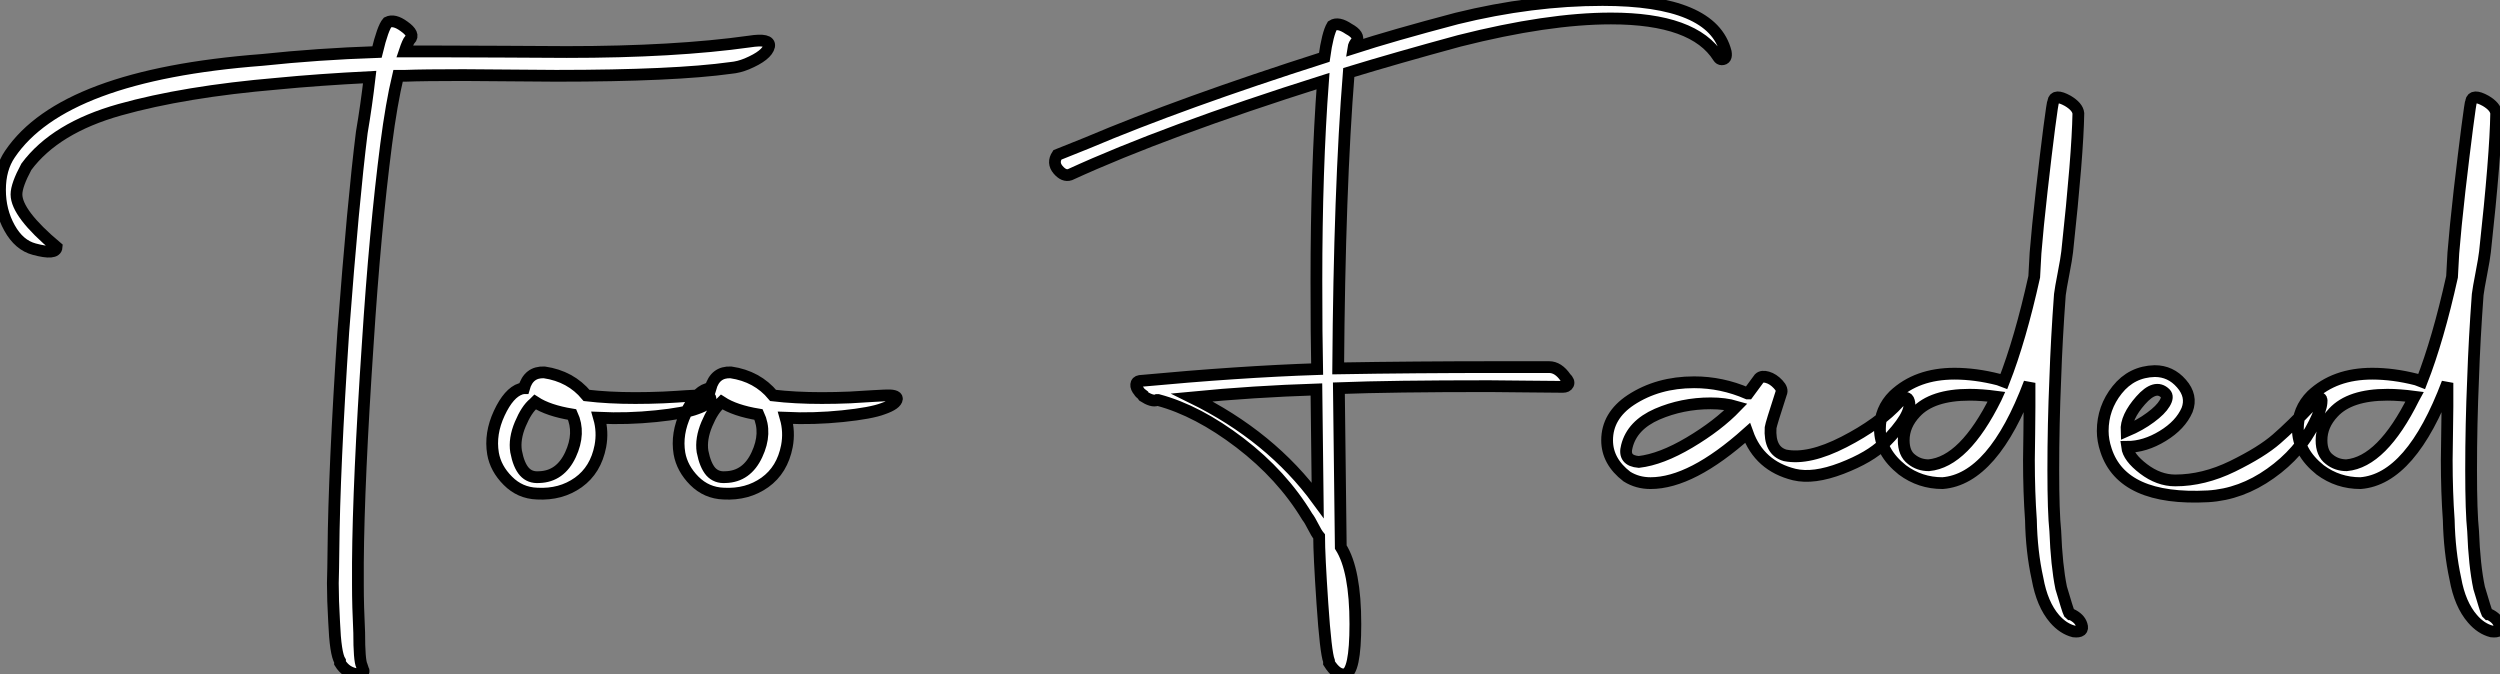
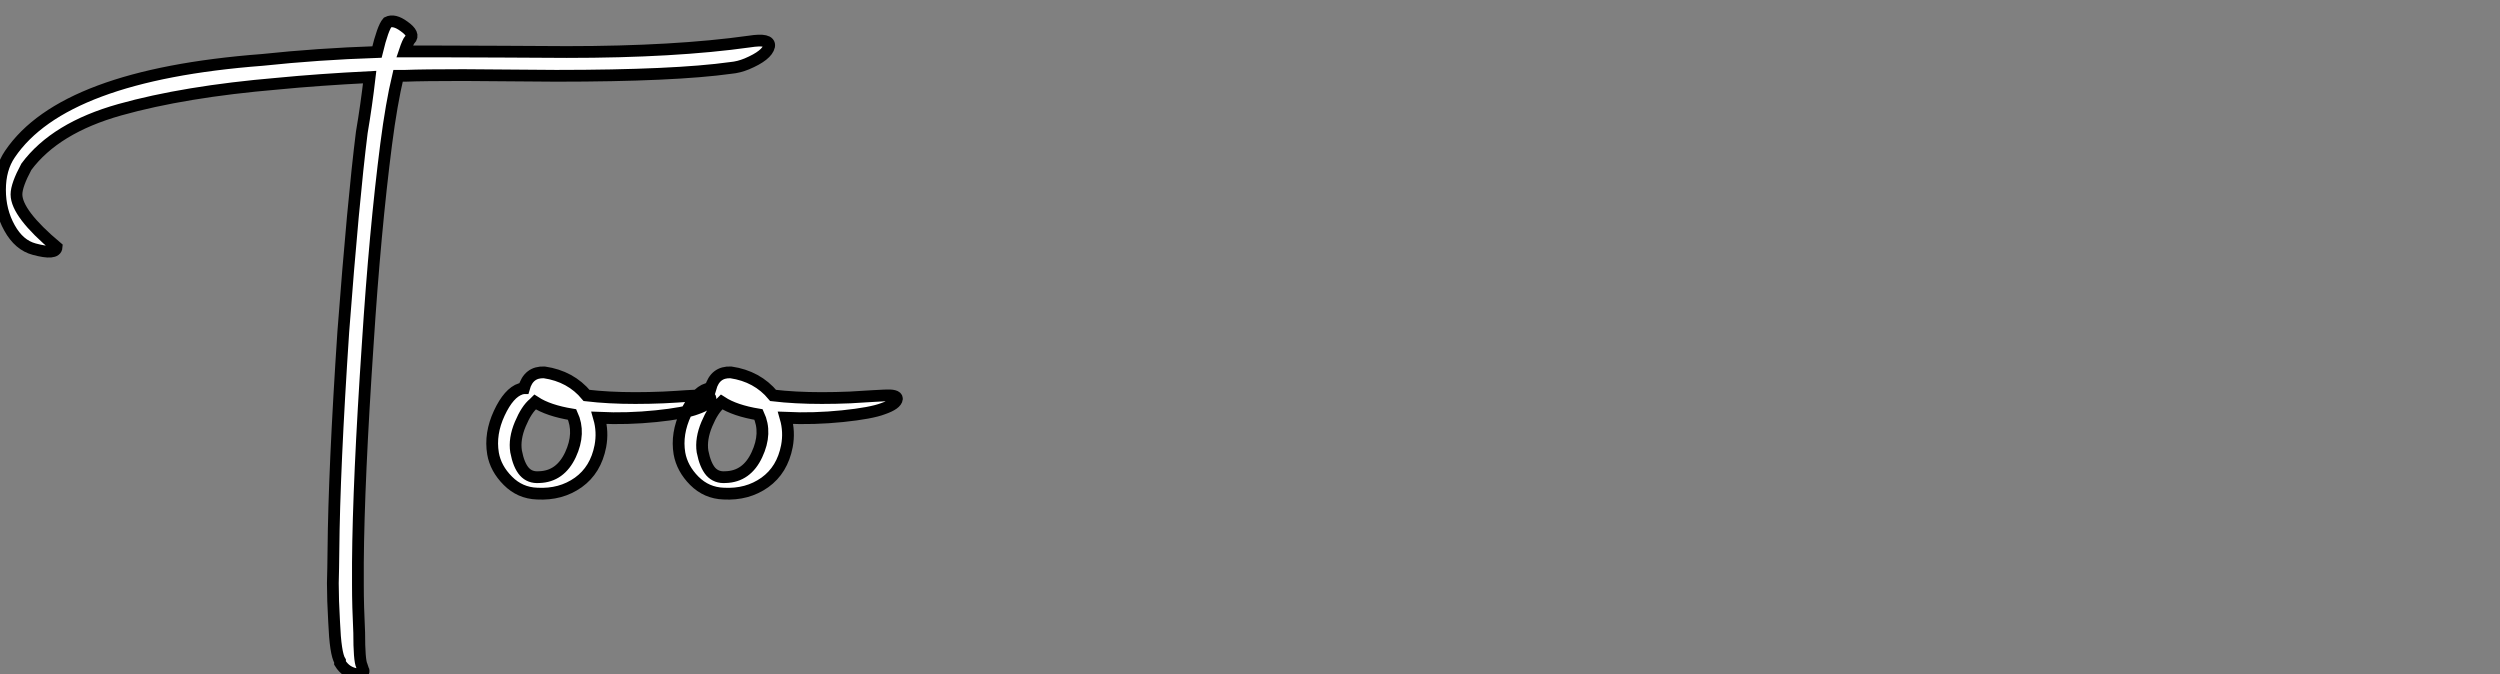
<svg xmlns="http://www.w3.org/2000/svg" viewBox="-14.95 -42.67 212.415 57.3">
  <rect x="-14.95" y="-42.67" width="212.415" height="57.3" fill="#808080" stroke="none" />
  <path d="M-10.14-21.67L-10.14-21.67Q-10.19-21-12.04-21.50L-12.04-21.50Q-13.33-21.84-14.14-23.30Q-14.95-24.75-14.95-26.54Q-14.95-28.34-14.11-29.57L-14.11-29.57Q-9.58-36.29 7.34-37.58L7.34-37.58Q12.04-38.08 17.08-38.25L17.08-38.25Q17.58-40.32 17.98-40.77L17.98-40.77Q18.54-41.05 19.38-40.43L19.38-40.43Q20.33-39.76 19.88-39.31L19.88-39.31Q19.71-39.14 19.43-38.30L19.43-38.30L22.23-38.30Q24.02-38.30 27.69-38.28Q31.36-38.25 33.21-38.25L33.21-38.25Q42.39-38.25 48.72-39.14L48.72-39.14Q50.51-39.42 50.40-38.75L50.40-38.75Q50.23-37.97 48.50-37.24L48.50-37.24Q47.82-36.96 47.15-36.90L47.15-36.90Q42.34-36.23 32.31-36.23L32.31-36.23Q30.97-36.23 28.34-36.26Q25.70-36.29 24.42-36.29L24.42-36.29Q21.06-36.29 19.49-36.23L19.49-36.23L18.87-36.23Q18.31-33.88 17.86-30.41L17.86-30.41Q16.91-23.02 16.30-13.50L16.30-13.50Q15.51-1.79 15.46 5.15L15.46 5.15L15.46 7Q15.46 8.85 15.57 11.09L15.57 11.09Q15.57 13.44 15.79 13.89L15.79 13.89L15.90 14.22Q16.02 14.39 15.85 14.50Q15.68 14.62 15.40 14.62L15.40 14.62Q14.45 14.50 13.94 13.66L13.94 13.66L13.94 13.50Q13.55 12.88 13.44 10.19L13.44 10.19Q13.33 8.29 13.33 6.89L13.33 6.89Q13.33 6.50 13.36 5.57Q13.38 4.65 13.38 4.14L13.38 4.14Q13.44-2.80 14.22-14.50L14.22-14.50Q15.06-25.59 15.79-31.42L15.79-31.42Q16.18-33.71 16.46-36.12L16.46-36.12Q12.10-35.90 8.62-35.56L8.62-35.56Q0.73-34.89-4.76-33.35Q-10.25-31.81-12.71-28.50L-12.71-28.50Q-13.55-26.94-13.55-26.15L-13.55-26.15Q-13.55-24.53-10.14-21.67ZM44.24-7.95L44.24-7.95Q43.23-7.56 40.80-7.31Q38.36-7.06 35.95-7.17L35.95-7.17Q36.29-5.99 36.06-4.76L36.06-4.76Q35.67-2.74 34.19-1.68Q32.70-0.62 30.69-0.73L30.69-0.73Q29.23-0.78 28.20-1.82Q27.16-2.86 26.94-4.14L26.94-4.14Q26.66-5.82 27.47-7.56Q28.28-9.30 29.29-9.63L29.29-9.63Q29.34-9.63 29.43-9.66Q29.51-9.69 29.57-9.69L29.57-9.69Q29.96-11.09 31.30-11.03L31.30-11.03Q33.54-10.70 34.89-9.07L34.89-9.07Q36.74-8.85 39.03-8.85L39.03-8.85Q40.21-8.85 41.41-8.90Q42.62-8.96 43.40-9.02Q44.18-9.07 44.35-9.07L44.35-9.07Q45.42-9.13 45.42-8.79L45.42-8.79Q45.36-8.34 44.24-7.95ZM30.52-8.51L30.41-8.40Q29.79-7.90 29.26-6.64Q28.73-5.38 28.90-4.31L28.90-4.31Q29.12-3.14 29.60-2.60Q30.07-2.07 30.86-2.13L30.86-2.13Q32.65-2.18 33.52-4.03Q34.38-5.88 33.66-7.45L33.66-7.45Q31.64-7.78 30.52-8.51L30.52-8.51ZM60.09-7.95L60.09-7.95Q59.08-7.56 56.64-7.31Q54.21-7.06 51.80-7.17L51.80-7.17Q52.14-5.99 51.91-4.76L51.91-4.76Q51.52-2.74 50.04-1.68Q48.55-0.62 46.54-0.73L46.54-0.73Q45.08-0.78 44.04-1.82Q43.01-2.86 42.78-4.14L42.78-4.14Q42.50-5.82 43.32-7.56Q44.13-9.30 45.14-9.63L45.14-9.63Q45.19-9.63 45.28-9.66Q45.36-9.69 45.42-9.69L45.42-9.69Q45.81-11.09 47.15-11.03L47.15-11.03Q49.39-10.70 50.74-9.07L50.74-9.07Q52.58-8.85 54.88-8.85L54.88-8.85Q56.06-8.85 57.26-8.90Q58.46-8.96 59.25-9.02Q60.03-9.07 60.20-9.07L60.20-9.07Q61.26-9.13 61.26-8.79L61.26-8.79Q61.21-8.34 60.09-7.95ZM46.37-8.51L46.26-8.40Q45.64-7.90 45.11-6.64Q44.58-5.38 44.74-4.31L44.74-4.31Q44.97-3.14 45.44-2.60Q45.92-2.07 46.70-2.13L46.70-2.13Q48.50-2.18 49.36-4.03Q50.23-5.88 49.50-7.45L49.50-7.45Q47.49-7.78 46.37-8.51L46.37-8.51Z" fill="white" stroke="black" transform="scale(1,1)" />
-   <path d="M74.89-29.51L74.89-29.51L77.41-30.52Q85.48-33.94 97.57-37.80L97.57-37.80Q97.85-39.82 98.25-40.49L98.25-40.49Q98.75-40.82 99.65-40.21L99.65-40.21Q100.60-39.70 100.32-39.14L100.32-39.14Q100.09-38.92 100.04-38.58L100.04-38.58Q103.34-39.65 108.83-41.10L108.83-41.10Q115.21-42.67 121.21-42.67L121.21-42.67Q130.56-42.67 131.68-38.25L131.68-38.25Q131.79-37.63 131.34-37.63L131.34-37.63Q131.17-37.63 131.06-37.80L131.06-37.80Q128.99-41.10 121.93-41.10L121.93-41.10Q116.56-41.10 109.05-39.20L109.05-39.20Q103.68-37.74 99.65-36.51L99.65-36.51Q98.86-26.66 98.75-11.37L98.75-11.37Q105.25-11.48 112.41-11.48L112.41-11.48L116.67-11.48Q117.45-11.48 118.07-10.58L118.07-10.58Q118.41-10.25 118.29-10.02Q118.18-9.80 117.85-9.80L117.85-9.80Q116.67-9.80 114.60-9.83Q112.53-9.86 111.57-9.86L111.57-9.86Q103.29-9.86 98.81-9.69L98.81-9.69L98.97 3.81Q100.21 5.77 100.21 10.36L100.21 10.36Q100.21 14.50 99.31 14.62L99.31 14.62Q98.64 14.73 97.97 13.66L97.97 13.66L97.97 13.50Q97.69 12.77 97.41 8.62Q97.13 4.48 97.13 2.91L97.13 2.91Q96.90 2.63 96.62 2.07Q96.34 1.51 96.12 1.23L96.12 1.23Q93.99-2.30 90.41-5.04Q86.82-7.78 83.46-8.68L83.46-8.68L83.35-8.68Q82.96-8.51 82.17-9.02L82.17-9.02Q82.12-9.07 82.12-9.13L82.12-9.13Q81.89-9.30 81.84-9.41L81.84-9.41Q81.56-9.74 81.59-10.00Q81.61-10.25 81.89-10.30L81.89-10.30Q90.35-11.09 96.96-11.31L96.96-11.31Q96.90-14.06 96.90-18.82L96.90-18.82Q96.90-28.28 97.46-35.78L97.46-35.78Q84.02-31.53 75.96-27.83L75.96-27.83Q75.45-27.66 74.95-28.25Q74.45-28.84 74.89-29.51ZM86.32-8.90L86.32-8.90Q93.04-5.60 97.01-0.17L97.01-0.17L96.90-9.58Q91.58-9.41 86.32-8.90ZM123.28-2.18L123.28-2.18Q121.60-3.47 121.60-5.26L121.60-5.26Q121.60-7.34 123.61-8.68L123.61-8.68Q125.91-10.19 128.99-10.19L128.99-10.19Q131.34-10.19 133.53-9.24L133.53-9.24L133.58-9.24L134.53-10.53Q134.76-10.75 135.23-10.61Q135.71-10.47 136.13-10.02Q136.55-9.58 136.38-9.24L136.38-9.24Q135.54-6.66 135.49-6.33L135.49-6.33Q135.37-4.37 136.72-3.98L136.72-3.98Q138.73-3.58 141.73-5.12Q144.73-6.66 146.41-8.51L146.41-8.51Q147.08-9.18 147.25-8.57L147.25-8.57Q147.58-7.45 145.12-4.98L145.12-4.98Q143.94-3.81 141.53-2.88Q139.13-1.96 137.50-2.35L137.50-2.35Q134.53-3.08 133.53-5.88L133.53-5.88Q128.77-1.62 125.29-1.62L125.29-1.62Q124.17-1.62 123.28-2.18ZM124.29-3.42L124.29-3.42Q126.19-3.64 128.60-5.07Q131.01-6.50 132.57-8.12L132.57-8.12Q131.62-8.40 130.39-8.40L130.39-8.40Q127.98-8.40 125.85-7.48Q123.73-6.55 123.28-4.76L123.28-4.76Q122.94-3.53 124.29-3.42ZM161.25 10.98L161.25 10.98Q160.35 10.75 159.62 9.91L159.62 9.91Q158.56 8.68 158.17 6.50L158.17 6.50Q157.66 4.20 157.61 1.51L157.61 1.51Q157.44-0.84 157.44-3.58L157.44-3.58Q157.44-4.31 157.47-5.82Q157.49-7.34 157.49-8.12L157.49-8.12L157.49-10.14Q154.41-1.96 150.10-1.62L150.10-1.62Q148.20-1.62 146.69-2.74L146.69-2.74Q144.78-4.26 144.78-6.22L144.78-6.22Q144.78-7.90 145.96-9.07L145.96-9.07Q147.92-10.92 151.11-10.92L151.11-10.92Q152.90-10.92 154.86-10.42L154.86-10.42L155.31-10.25Q156.71-13.83 157.89-19.15L157.89-19.15L158.00-21.17Q158.17-23.30 158.53-26.49Q158.89-29.68 159.17-31.84Q159.45-33.99 159.51-34.05L159.51-34.05Q159.62-34.72 160.74-34.10L160.74-34.10Q161.58-33.60 161.64-33.04L161.64-33.04Q161.58-29.51 160.69-21.28L160.69-21.28Q160.63-20.72 160.38-19.43Q160.13-18.14 160.07-17.64L160.07-17.64Q159.79-13.83 159.68-10.53L159.68-10.53Q159.51-6.61 159.51-2.74L159.51-2.74Q159.51 0.84 159.68 2.46L159.68 2.46Q159.79 5.38 160.18 7.28L160.18 7.28Q160.74 9.18 160.85 9.41L160.85 9.41L160.97 9.52L161.02 9.52Q161.75 9.86 161.92 10.42L161.92 10.42Q162.03 10.75 161.86 10.89Q161.69 11.03 161.25 10.98ZM148.93-3.14L148.93-3.14Q151.95-3.42 154.64-8.85L154.64-8.85L154.69-8.96Q153.41-9.13 152.40-9.13L152.40-9.13Q149.21-9.13 147.81-7.62L147.81-7.62Q146.80-6.55 146.80-5.26L146.80-5.26Q146.80-4.14 147.47-3.64L147.47-3.64Q148.09-3.14 148.93-3.14ZM172.67-0.50L172.67-0.50Q165.39-0.11 163.99-4.42L163.99-4.42Q163.71-5.26 163.71-6.05L163.71-6.05Q163.71-8.01 164.94-9.55Q166.17-11.09 168.13-11.14L168.13-11.14Q169.48-11.14 170.40-10.08Q171.33-9.02 170.88-7.84L170.88-7.84Q170.32-6.55 168.81-5.63Q167.29-4.70 165.78-4.70L165.78-4.70Q165.89-3.81 167.18-2.83Q168.47-1.85 169.87-1.85L169.87-1.85Q172.28-1.85 174.74-3.05Q177.21-4.26 178.49-5.38Q179.78-6.50 181.41-8.23L181.41-8.23Q182.41-9.30 182.30-8.46L182.30-8.46Q182.25-7.84 181.69-6.72L181.69-6.72Q180.45-4.20 177.96-2.44Q175.47-0.67 172.67-0.50ZM169.03-9.24L169.03-9.24Q168.19-10.08 166.93-8.65Q165.67-7.22 165.73-6.05L165.73-6.05Q166.90-6.55 167.77-7.20Q168.64-7.84 168.97-8.40Q169.31-8.96 169.03-9.24ZM196.75 10.98L196.75 10.98Q195.85 10.75 195.13 9.91L195.13 9.91Q194.06 8.68 193.67 6.50L193.67 6.50Q193.17 4.20 193.11 1.51L193.11 1.51Q192.94-0.84 192.94-3.58L192.94-3.58Q192.94-4.31 192.97-5.82Q193.00-7.34 193.00-8.12L193.00-8.12L193.00-10.14Q189.92-1.96 185.61-1.62L185.61-1.62Q183.70-1.62 182.19-2.74L182.19-2.74Q180.29-4.26 180.29-6.22L180.29-6.22Q180.29-7.90 181.46-9.07L181.46-9.07Q183.42-10.92 186.61-10.92L186.61-10.92Q188.41-10.92 190.37-10.42L190.37-10.42L190.81-10.25Q192.21-13.83 193.39-19.15L193.39-19.15L193.50-21.17Q193.67-23.30 194.03-26.49Q194.40-29.68 194.68-31.84Q194.96-33.99 195.01-34.05L195.01-34.05Q195.13-34.72 196.25-34.10L196.25-34.10Q197.09-33.60 197.14-33.04L197.14-33.04Q197.09-29.51 196.19-21.28L196.19-21.28Q196.13-20.72 195.88-19.43Q195.63-18.14 195.57-17.64L195.57-17.64Q195.29-13.83 195.18-10.53L195.18-10.53Q195.01-6.61 195.01-2.74L195.01-2.74Q195.01 0.84 195.18 2.46L195.18 2.46Q195.29 5.38 195.69 7.28L195.69 7.28Q196.25 9.18 196.36 9.41L196.36 9.41L196.47 9.52L196.53 9.52Q197.25 9.86 197.42 10.42L197.42 10.42Q197.53 10.75 197.37 10.89Q197.20 11.03 196.75 10.98ZM184.43-3.14L184.43-3.14Q187.45-3.42 190.14-8.85L190.14-8.85L190.20-8.96Q188.91-9.13 187.90-9.13L187.90-9.13Q184.71-9.13 183.31-7.62L183.31-7.62Q182.30-6.55 182.30-5.26L182.30-5.26Q182.30-4.14 182.97-3.64L182.97-3.64Q183.59-3.14 184.43-3.14Z" fill="white" stroke="black" transform="scale(1,1)" />
</svg>